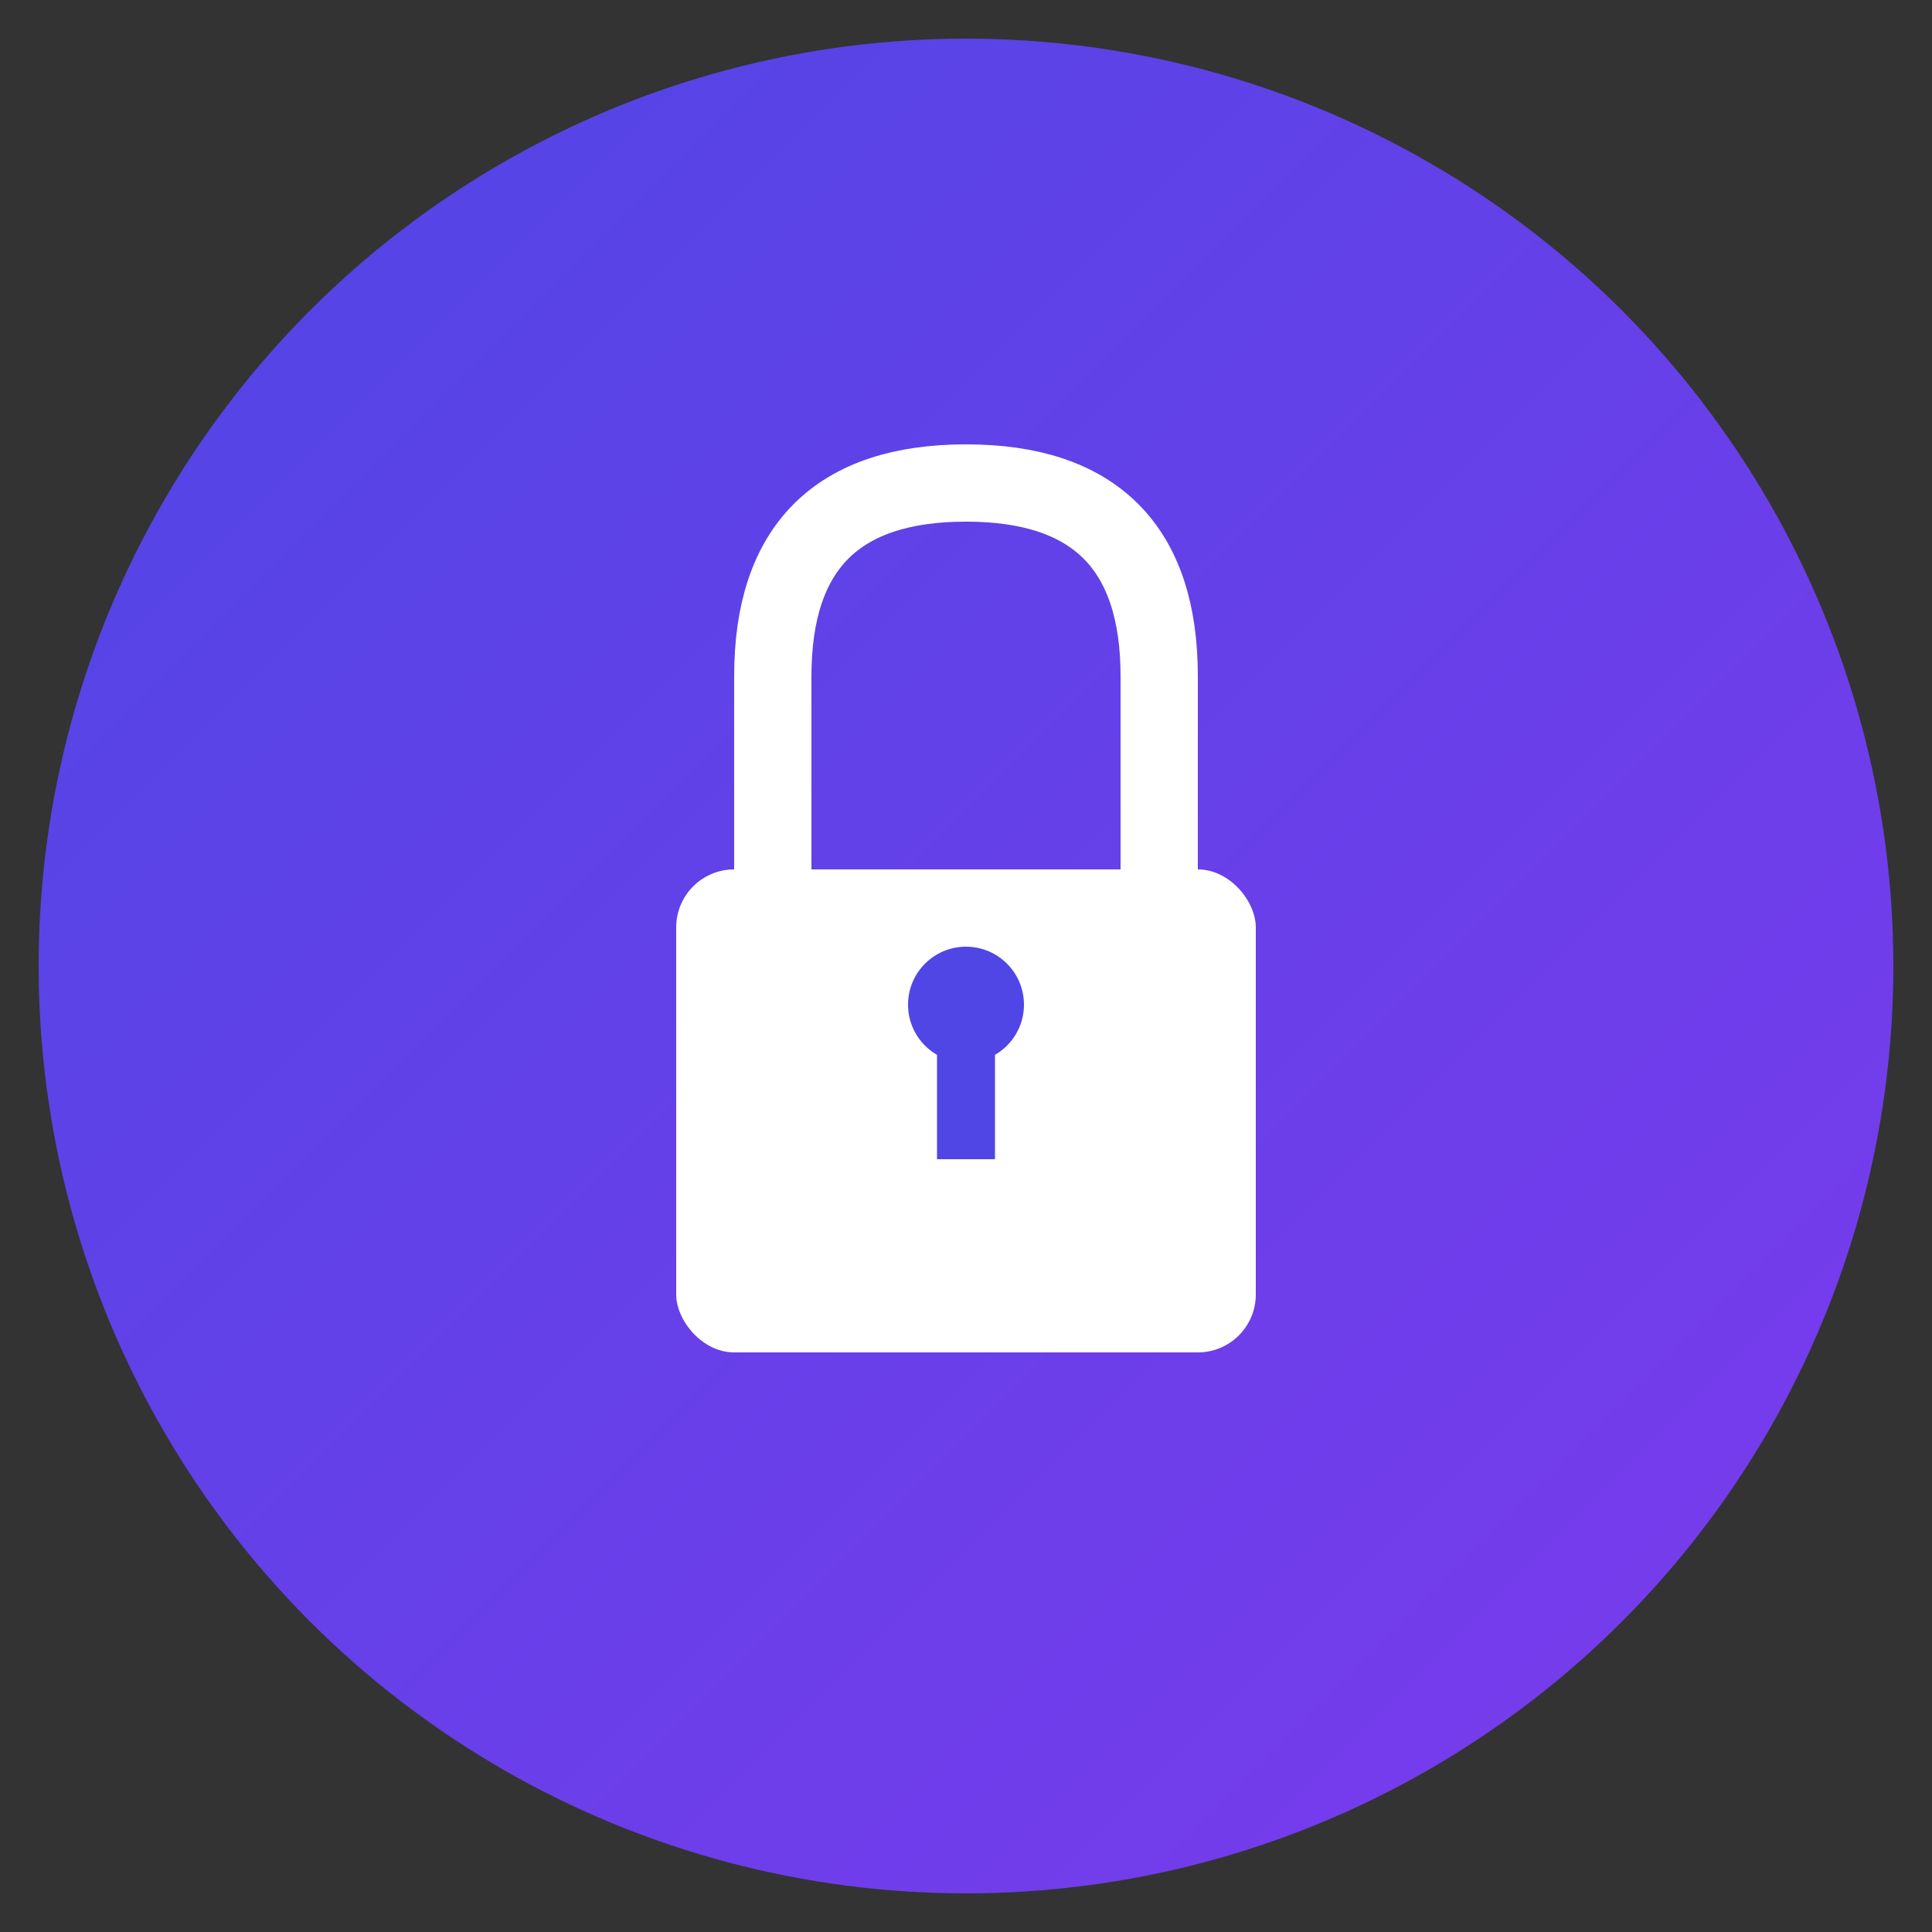
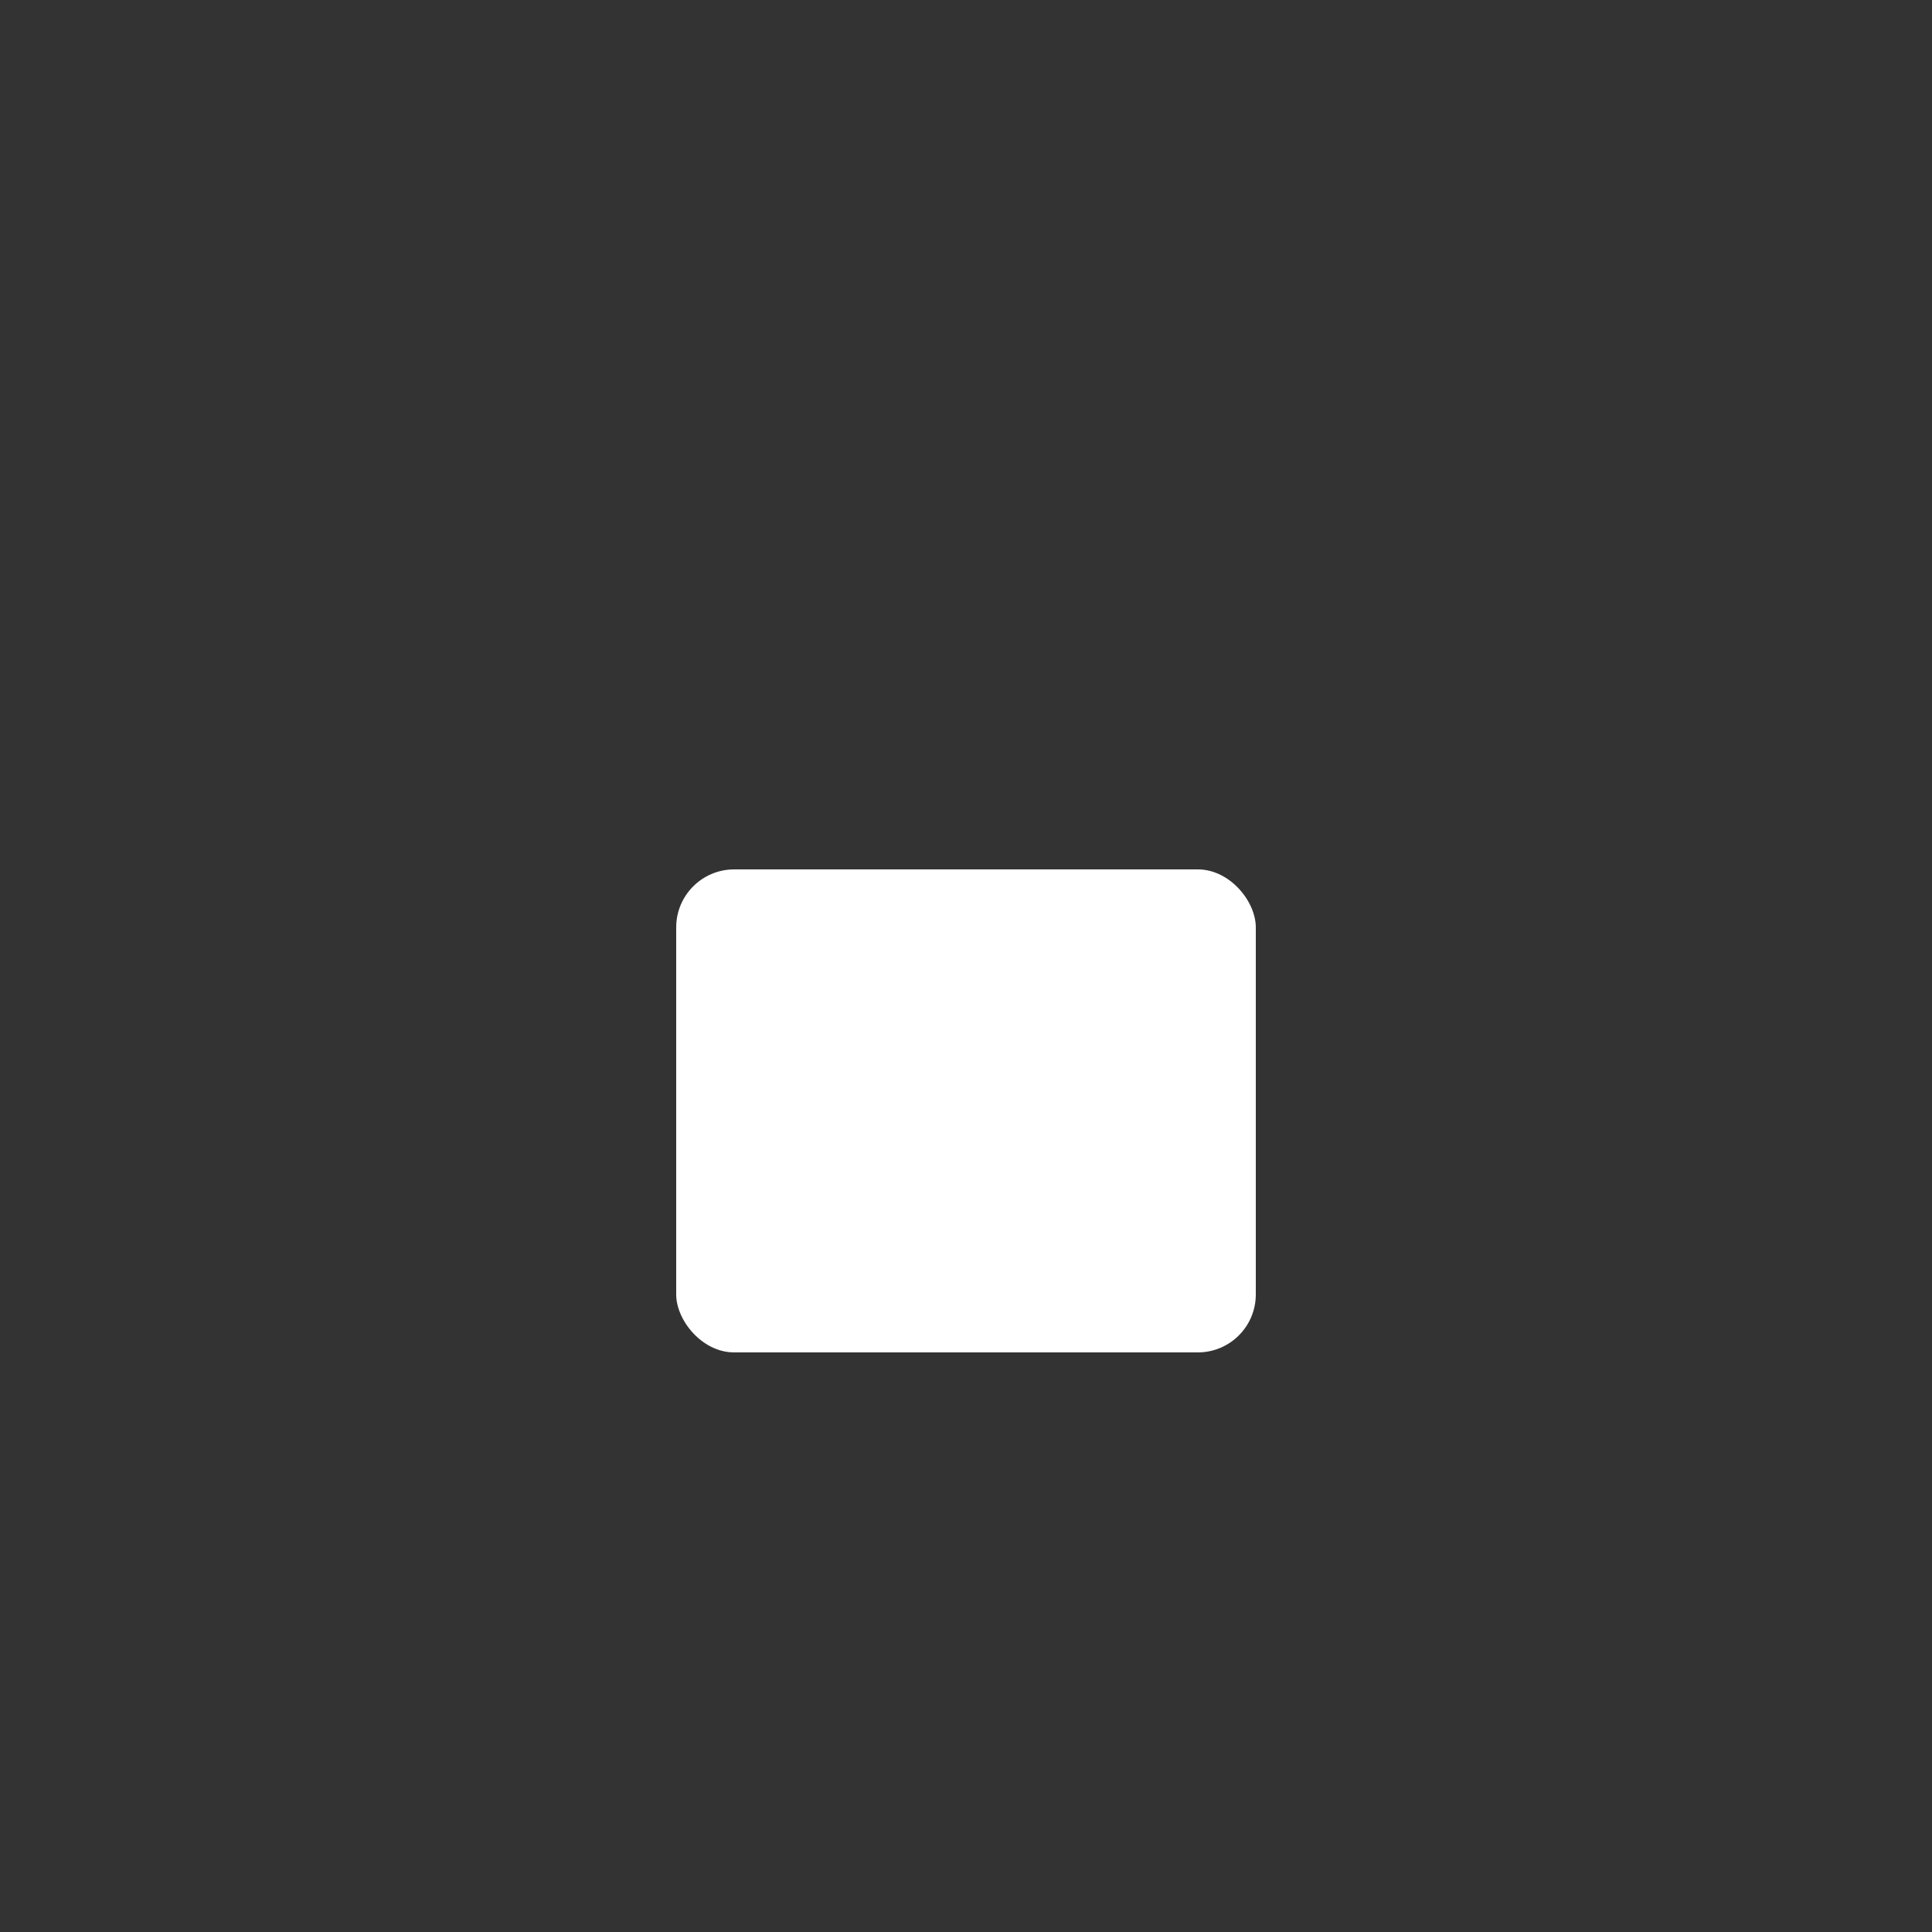
<svg xmlns="http://www.w3.org/2000/svg" viewBox="0 0 100 100">
  <rect x="0" y="0" width="100" height="100" fill="#333333" stroke="none" />
  <defs>
    <linearGradient id="grad" x1="0%" y1="0%" x2="100%" y2="100%">
      <stop offset="0%" style="stop-color:#4F46E5;stop-opacity:1" />
      <stop offset="100%" style="stop-color:#7C3AED;stop-opacity:1" />
    </linearGradient>
  </defs>
-   <circle cx="50" cy="50" r="48" fill="url(#grad)" />
  <rect x="35" y="45" width="30" height="25" rx="3" fill="white" />
-   <path d="M 40 45 L 40 35 Q 40 25, 50 25 Q 60 25, 60 35 L 60 45" stroke="white" stroke-width="4" fill="none" stroke-linecap="round" />
-   <circle cx="50" cy="52" r="3" fill="#4F46E5" />
-   <rect x="48.5" y="52" width="3" height="8" fill="#4F46E5" />
</svg>